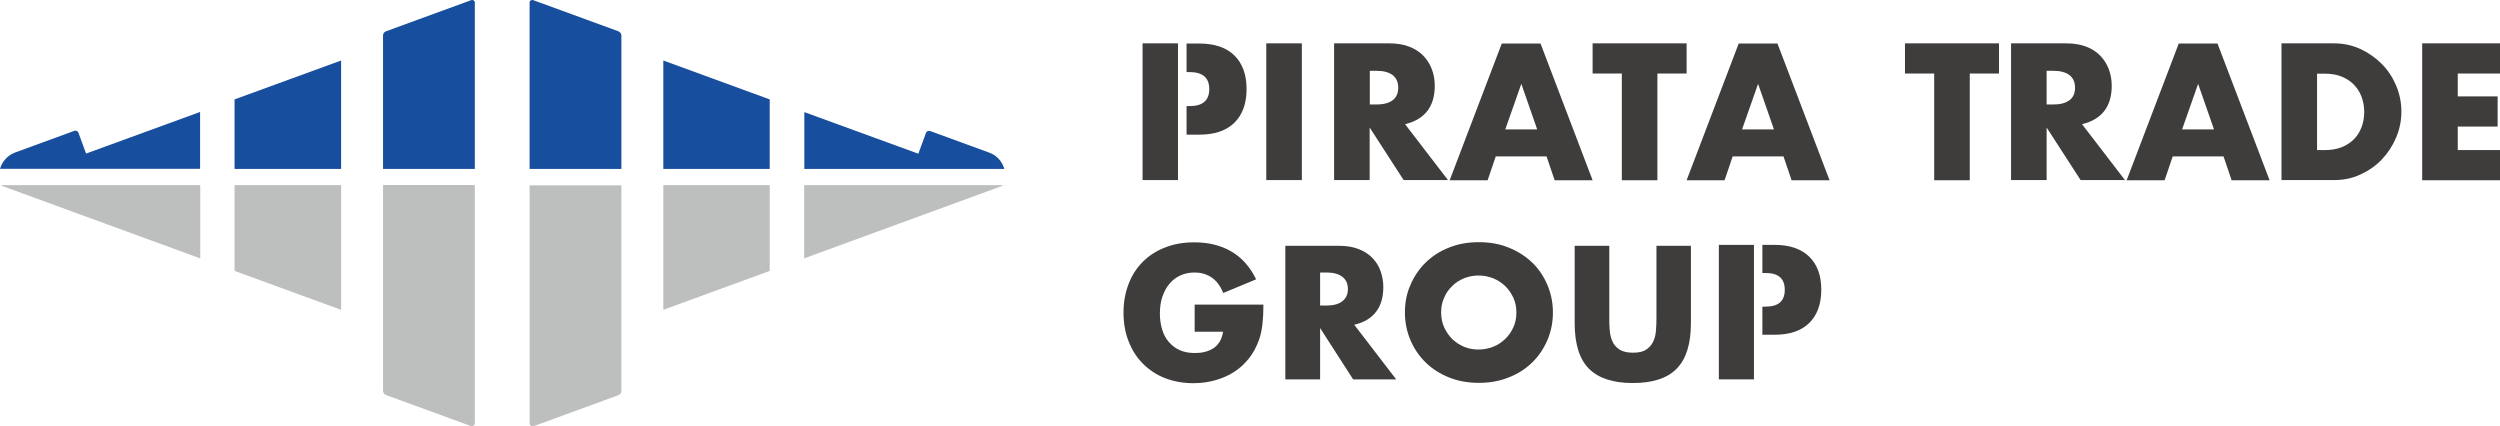
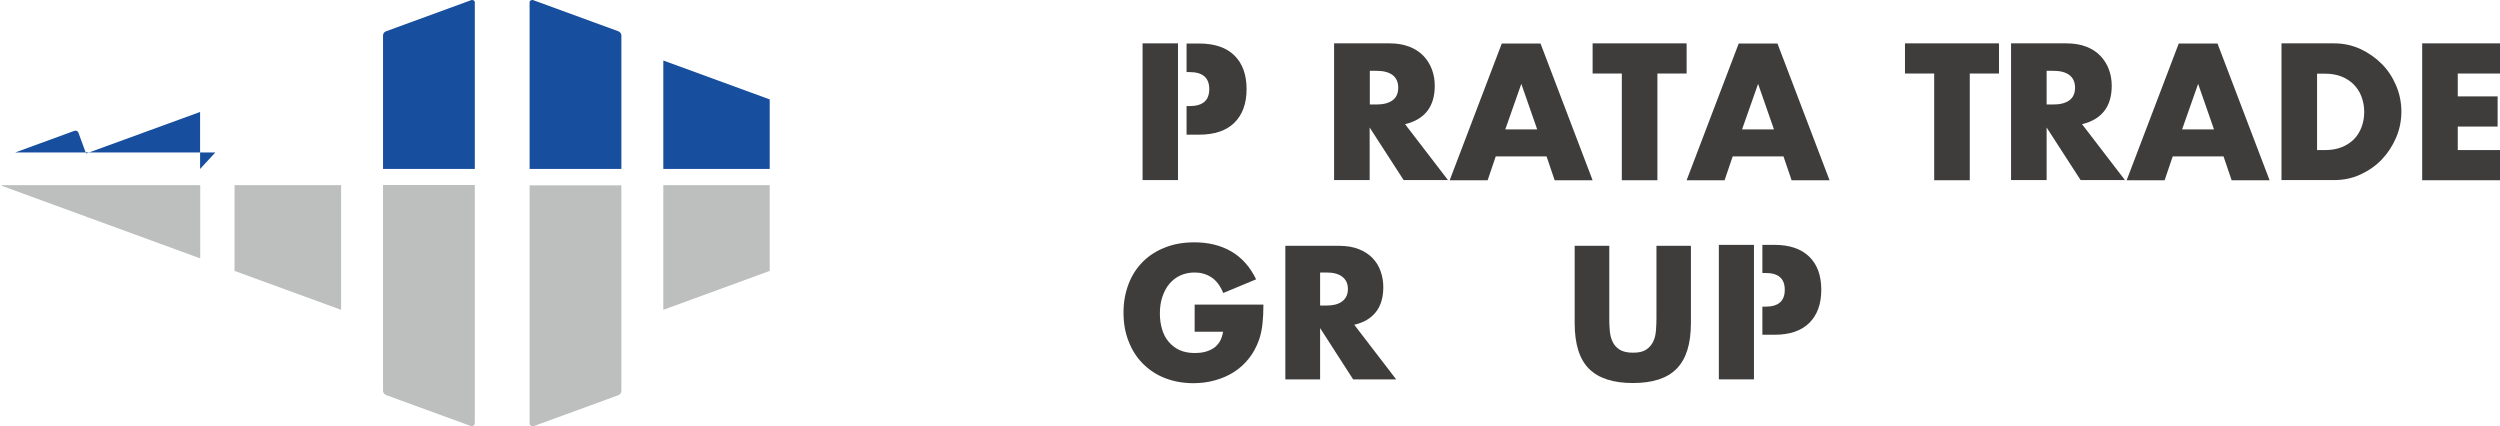
<svg xmlns="http://www.w3.org/2000/svg" version="1.1" viewBox="0 0 157.43 26.84">
  <defs>
    <style>
      .cls-1 {
        fill: #174e9d;
      }

      .cls-2 {
        fill: #3f3c3c;
      }

      .cls-3 {
        fill: #bdbebe;
      }
    </style>
  </defs>
  <g>
    <g id="_レイヤー_1" data-name="レイヤー_1">
      <g>
-         <path class="cls-2" d="M81.98,2.73v8.61h-2.24V2.73h2.24Z" />
        <path class="cls-2" d="M91.18,11.34h-2.79l-2.14-3.31v3.31h-2.24V2.73h3.48c.48,0,.9.07,1.26.21s.65.33.89.58c.23.24.41.53.53.85.12.32.18.66.18,1.03,0,.66-.16,1.19-.47,1.59-.32.41-.78.68-1.4.83l2.71,3.53ZM86.26,6.58h.42c.44,0,.78-.09,1.02-.27.24-.18.35-.45.35-.79s-.12-.61-.35-.79c-.24-.18-.57-.27-1.02-.27h-.42v2.12Z" />
        <path class="cls-2" d="M97.39,9.85h-3.2l-.51,1.5h-2.39l3.28-8.61h2.44l3.28,8.61h-2.39l-.51-1.5ZM96.8,8.15l-1-2.87-1.01,2.87h2.01Z" />
        <path class="cls-2" d="M104.37,4.63v6.72h-2.24v-6.72h-1.84v-1.9h5.92v1.9h-1.84Z" />
        <path class="cls-2" d="M112.31,9.85h-3.2l-.51,1.5h-2.39l3.28-8.61h2.44l3.28,8.61h-2.39l-.51-1.5ZM111.71,8.15l-1-2.87-1.01,2.87h2.01Z" />
        <g>
          <path class="cls-2" d="M124.04,4.63v6.72h-2.24v-6.72h-1.84v-1.9h5.92v1.9h-1.84Z" />
          <path class="cls-2" d="M133.81,11.34h-2.79l-2.14-3.31v3.31h-2.24V2.73h3.48c.48,0,.9.07,1.26.21s.65.33.89.58c.23.24.41.53.53.85.12.32.18.66.18,1.03,0,.66-.16,1.19-.47,1.59-.32.41-.78.68-1.4.83l2.71,3.53ZM128.88,6.58h.42c.44,0,.78-.09,1.02-.27.24-.18.35-.45.35-.79s-.12-.61-.35-.79c-.24-.18-.57-.27-1.02-.27h-.42v2.12Z" />
          <path class="cls-2" d="M140.02,9.85h-3.2l-.51,1.5h-2.39l3.28-8.61h2.44l3.28,8.61h-2.39l-.51-1.5ZM139.42,8.15l-1-2.87-1.01,2.87h2.01Z" />
          <path class="cls-2" d="M143.67,2.73h3.31c.59,0,1.14.12,1.65.35.51.24.96.55,1.35.94s.69.85.91,1.37c.22.52.33,1.07.33,1.64s-.11,1.11-.33,1.63c-.22.52-.52.98-.9,1.38-.38.4-.83.71-1.35.95-.51.24-1.07.35-1.66.35h-3.31V2.73ZM145.91,9.45h.51c.39,0,.73-.06,1.04-.18.3-.12.56-.29.77-.5.21-.21.37-.47.48-.76.11-.29.17-.61.17-.96s-.06-.66-.17-.96c-.11-.3-.28-.55-.49-.77-.21-.21-.47-.38-.77-.5-.3-.12-.65-.18-1.03-.18h-.51v4.82Z" />
          <path class="cls-2" d="M157.43,4.63h-2.66v1.44h2.51v1.9h-2.51v1.48h2.66v1.9h-4.9V2.73h4.9v1.9Z" />
        </g>
        <polygon class="cls-2" points="74.18 2.73 71.95 2.73 71.95 11.34 74.18 11.34 74.18 8.88 74.18 8.49 74.18 2.73" />
        <path class="cls-2" d="M75.22,19.18h4.34c0,.45-.02.85-.06,1.22-.04.36-.11.7-.22,1.01-.16.44-.37.83-.64,1.17-.27.34-.58.62-.94.85s-.76.4-1.19.52c-.43.12-.88.18-1.36.18-.65,0-1.25-.11-1.79-.32s-1-.52-1.39-.91c-.39-.39-.69-.86-.9-1.41-.22-.55-.32-1.15-.32-1.81s.11-1.25.32-1.8c.21-.55.51-1.01.9-1.4.39-.39.86-.69,1.41-.9.55-.22,1.16-.32,1.84-.32.88,0,1.65.19,2.31.57.66.38,1.19.97,1.57,1.76l-2.07.86c-.19-.46-.44-.79-.75-.99s-.66-.3-1.05-.3c-.33,0-.62.06-.89.18-.27.12-.5.3-.69.52s-.34.5-.45.82c-.11.32-.16.68-.16,1.07,0,.36.05.69.14.99.09.31.23.57.42.79.19.22.42.4.69.52.27.12.59.18.96.18.22,0,.42-.02.62-.07.2-.05.38-.13.54-.23s.29-.25.4-.42c.1-.17.17-.38.21-.62h-1.79v-1.69Z" />
        <path class="cls-2" d="M87.93,23.89h-2.72l-2.08-3.23v3.23h-2.19v-8.41h3.4c.47,0,.88.07,1.23.21.35.14.64.33.86.56.23.24.4.51.51.83.11.31.17.65.17,1,0,.64-.15,1.16-.46,1.56s-.76.67-1.37.81l2.64,3.44ZM83.13,19.24h.41c.43,0,.76-.09.99-.27.23-.18.35-.43.35-.77s-.12-.59-.35-.77-.56-.27-.99-.27h-.41v2.07Z" />
-         <path class="cls-2" d="M88.47,19.68c0-.62.11-1.21.35-1.74.23-.54.55-1.01.96-1.41.41-.4.9-.72,1.47-.94.57-.23,1.19-.34,1.88-.34s1.3.11,1.87.34c.57.23,1.06.54,1.48.94s.73.87.96,1.41c.23.54.35,1.12.35,1.74s-.12,1.21-.35,1.74c-.23.54-.55,1.01-.96,1.41-.41.4-.91.72-1.48.94-.57.23-1.2.34-1.87.34s-1.31-.11-1.88-.34c-.57-.23-1.06-.54-1.47-.94-.41-.4-.73-.87-.96-1.41-.23-.54-.35-1.12-.35-1.74ZM90.75,19.68c0,.33.06.64.19.93.13.28.3.53.51.74.22.21.47.37.75.49.29.12.59.17.91.17s.62-.06.91-.17c.29-.11.54-.28.76-.49.22-.21.39-.45.52-.74.13-.28.19-.59.19-.93s-.06-.64-.19-.93c-.13-.28-.3-.53-.52-.74-.22-.21-.47-.37-.76-.49-.29-.11-.59-.17-.91-.17s-.62.06-.91.17c-.29.12-.54.28-.75.49-.22.21-.39.45-.51.74-.13.28-.19.59-.19.93Z" />
        <path class="cls-2" d="M101.34,15.48v4.57c0,.25,0,.5.03.75.02.26.07.49.17.7.09.21.24.38.44.51.2.13.48.2.85.2s.64-.06.84-.2c.2-.13.34-.3.44-.51.1-.21.15-.44.17-.7.02-.26.03-.51.03-.75v-4.57h2.17v4.87c0,1.31-.3,2.26-.9,2.87s-1.52.9-2.76.9-2.16-.3-2.76-.9-.9-1.56-.9-2.87v-4.87h2.19Z" />
        <g>
          <polygon class="cls-2" points="110.45 19.3 110.45 17.19 110.45 15.42 108.24 15.42 108.24 23.89 110.45 23.89 110.45 21.46 110.45 21.08 110.45 19.3" />
          <path class="cls-2" d="M113.93,16.16c-.51-.49-1.23-.74-2.18-.74h-.77v1.77h.2c.81,0,1.21.35,1.21,1.06s-.4,1.06-1.21,1.06h-.2v1.77h.77c.95,0,1.68-.25,2.18-.74.5-.49.76-1.19.76-2.09s-.25-1.59-.76-2.09Z" />
        </g>
        <path class="cls-2" d="M77.73,3.49c-.51-.5-1.25-.75-2.22-.75h-.79v1.8h.2c.82,0,1.23.36,1.23,1.07s-.41,1.07-1.23,1.07h-.2v1.8h.79c.97,0,1.71-.25,2.22-.75.51-.5.77-1.21.77-2.12s-.26-1.62-.77-2.12Z" />
        <path class="cls-3" d="M33.35,26.66c0,.13.14.21.27.17l5.31-1.94c.12-.04.2-.15.2-.27v-12.95h-5.78v15Z" />
        <polygon class="cls-3" points="41.77 19.51 48.47 17.06 48.47 11.66 41.77 11.66 41.77 19.51" />
        <path class="cls-3" d="M24.12,24.61c0,.12.08.22.2.27l5.31,1.94c.13.05.27-.04.27-.17v-15h-5.78v12.95Z" />
        <polygon class="cls-3" points="14.77 17.06 21.48 19.51 21.48 11.66 14.77 11.66 14.77 17.06" />
        <g>
-           <path class="cls-1" d="M50.65,10.64h12.6c-.14-.46-.47-.86-.96-1.03l-3.72-1.36c-.11-.04-.22.02-.26.12l-.48,1.31h0s-7.18-2.62-7.18-2.62v3.59Z" />
          <polygon class="cls-1" points="48.47 10.64 48.47 6.26 41.77 3.81 41.77 10.64 48.47 10.64" />
          <path class="cls-1" d="M39.13,10.64V2.23c0-.11-.08-.21-.19-.26L33.58.01c-.11-.04-.23.03-.23.14v10.49h5.78Z" />
-           <path class="cls-1" d="M12.6,10.64v-3.59l-7.18,2.62h0s-.48-1.31-.48-1.31c-.04-.11-.16-.16-.26-.12l-3.72,1.36c-.49.18-.82.57-.96,1.03h12.6Z" />
-           <polygon class="cls-1" points="21.48 10.64 21.48 3.81 14.77 6.26 14.77 10.64 21.48 10.64" />
+           <path class="cls-1" d="M12.6,10.64v-3.59l-7.18,2.62h0s-.48-1.31-.48-1.31c-.04-.11-.16-.16-.26-.12l-3.72,1.36h12.6Z" />
          <path class="cls-1" d="M29.9,10.64V.15c0-.11-.12-.18-.23-.14l-5.36,1.96c-.11.04-.19.14-.19.26v8.41h5.78Z" />
        </g>
        <path class="cls-3" d="M.11,11.7l12.47,4.56s.03,0,.03-.02v-4.56s0-.02-.02-.02H.12s-.03.03,0,.04Z" />
-         <path class="cls-3" d="M63.13,11.7l-12.49,4.57v-4.61h12.48s.03.03,0,.04Z" />
      </g>
    </g>
  </g>
</svg>